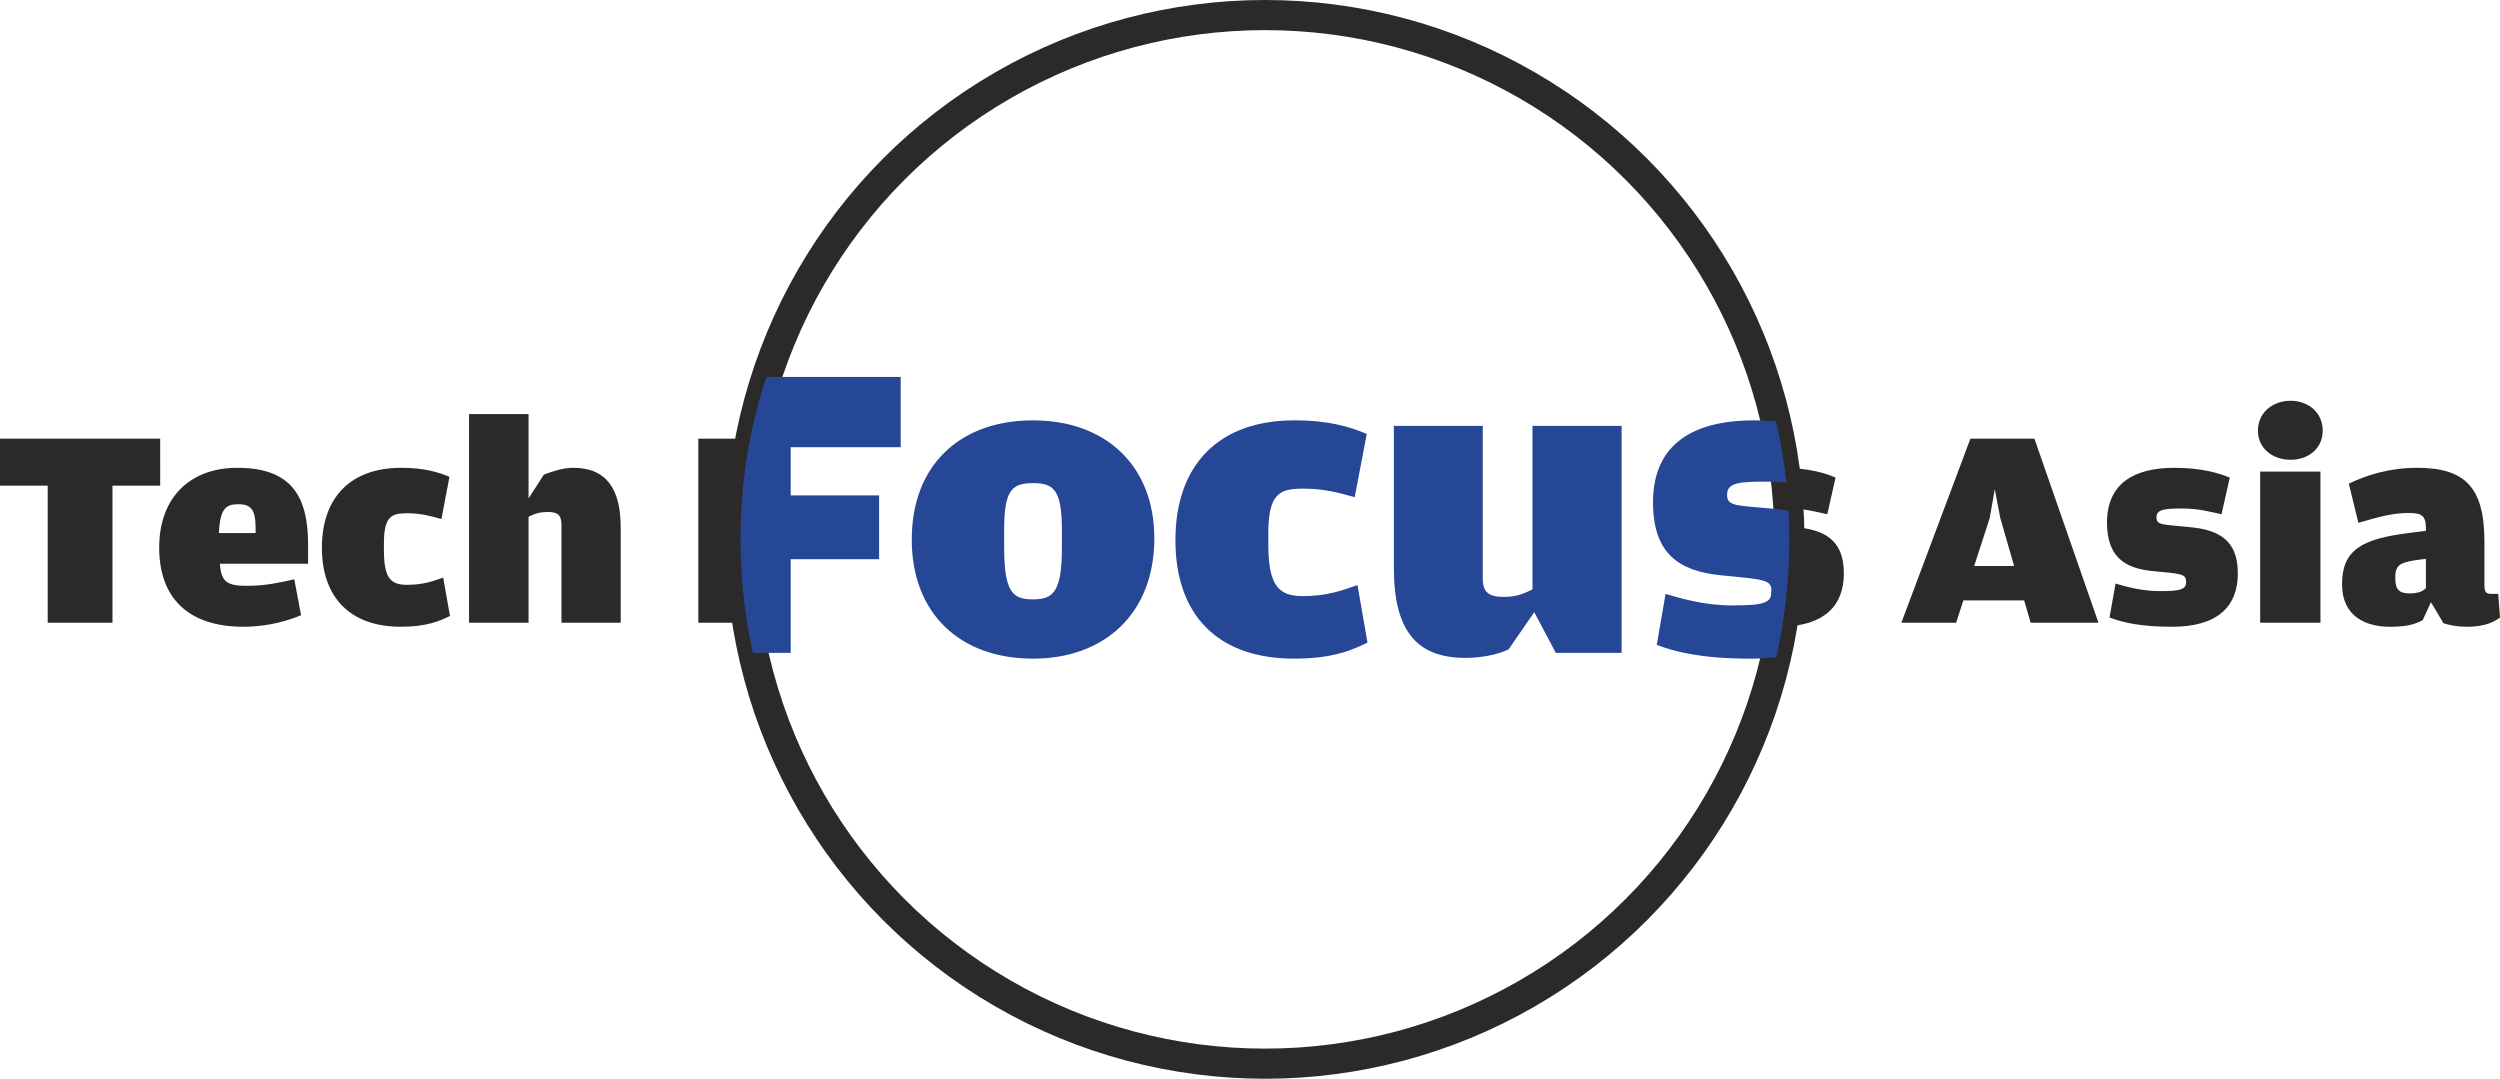
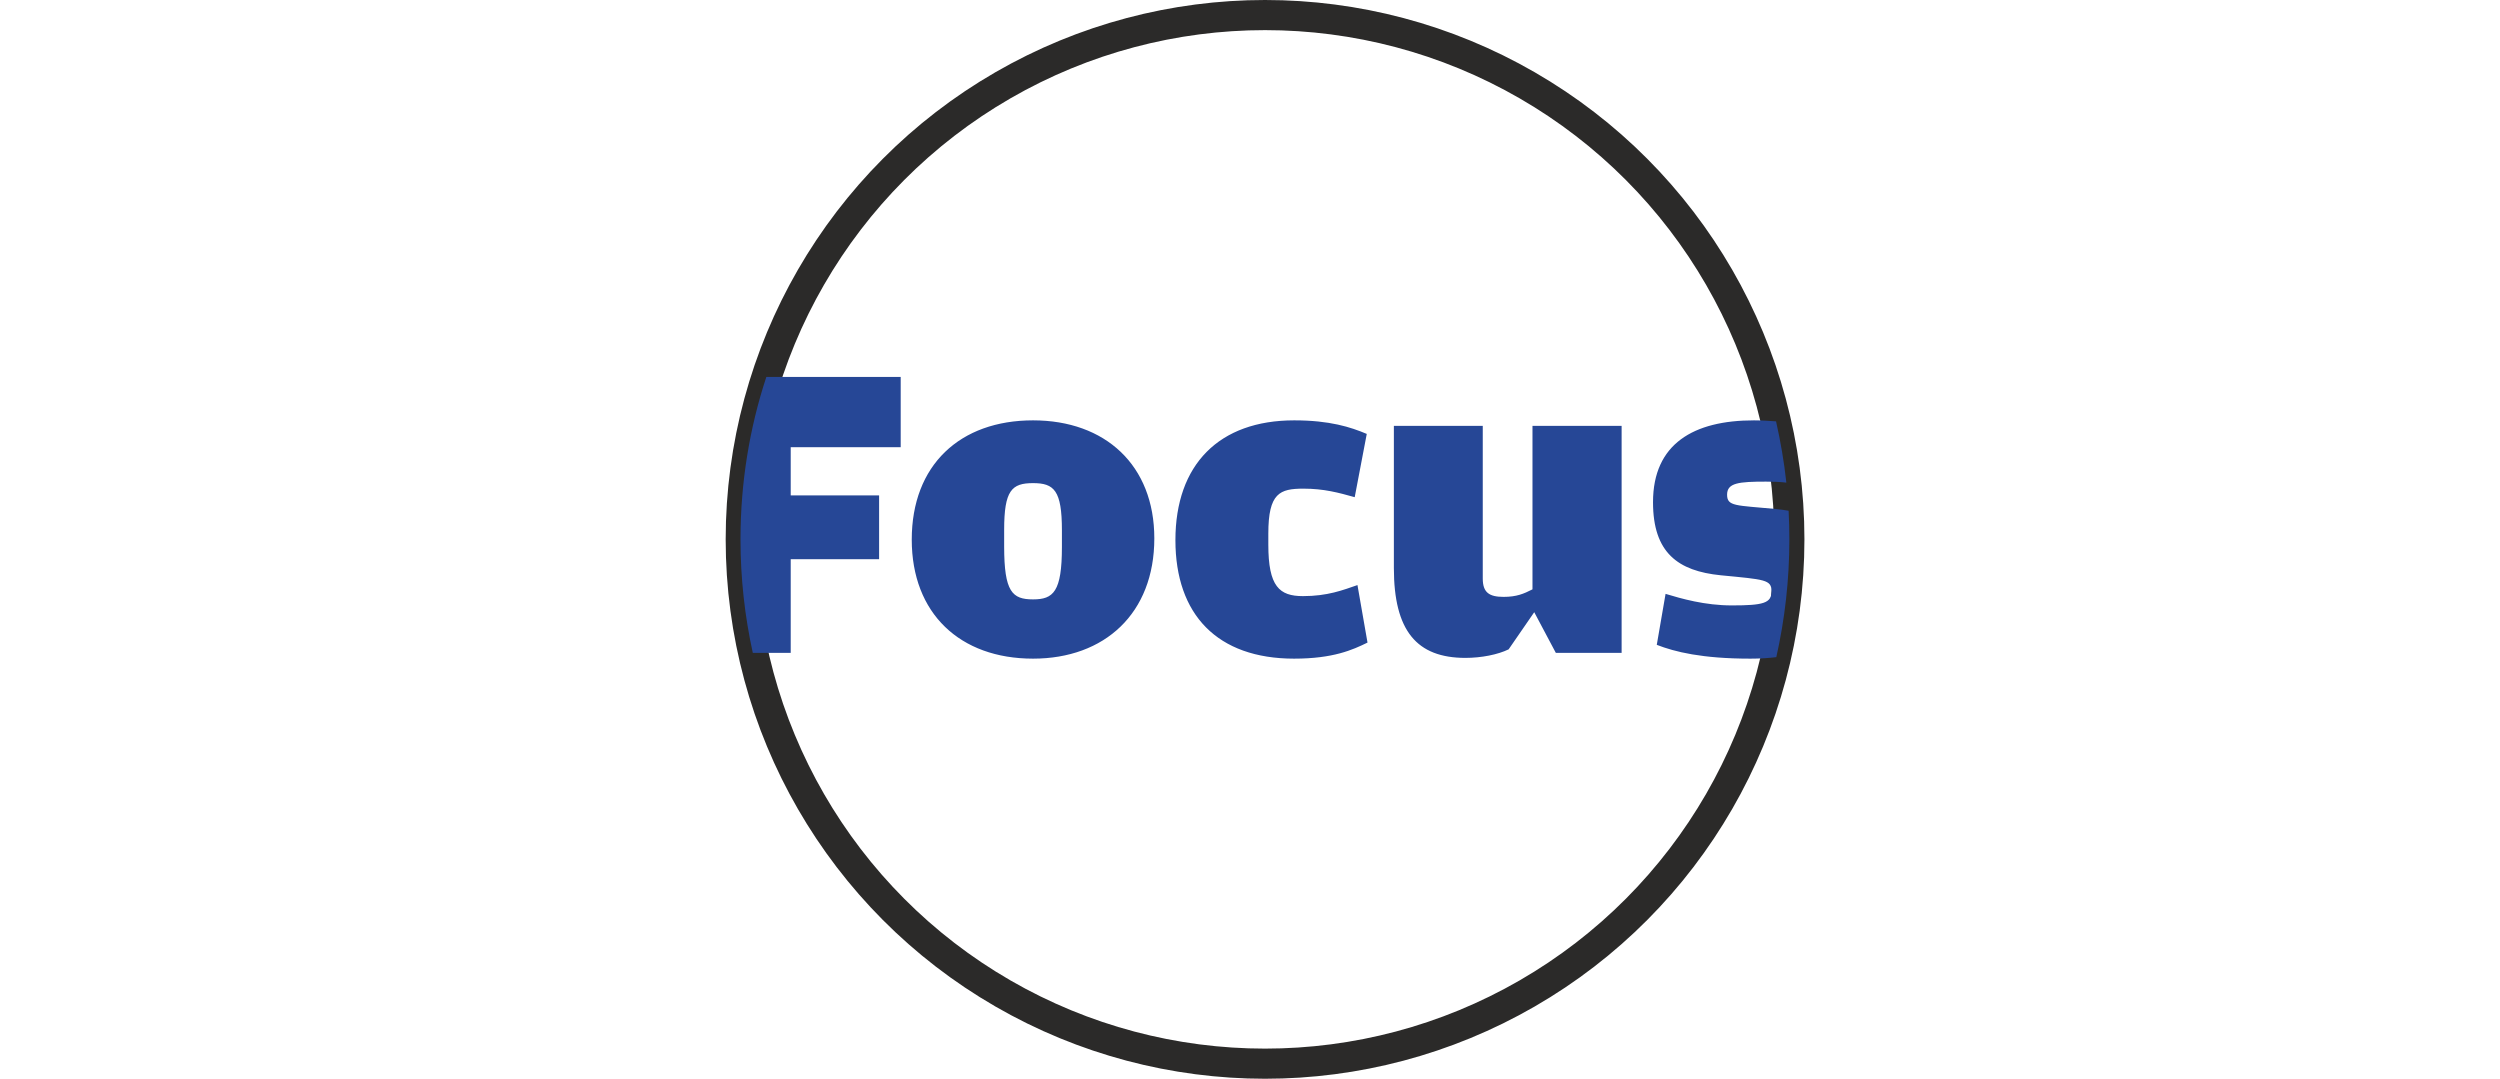
<svg xmlns="http://www.w3.org/2000/svg" xmlns:ns1="http://sodipodi.sourceforge.net/DTD/sodipodi-0.dtd" xmlns:ns2="http://www.inkscape.org/namespaces/inkscape" xml:space="preserve" width="398.518" height="171.96" version="1.1" style="clip-rule:evenodd;fill-rule:evenodd;image-rendering:optimizeQuality;shape-rendering:geometricPrecision;text-rendering:geometricPrecision" viewBox="0 0 99.191 42.96" id="svg14" ns1:docname="techfocusasiacom-logo-b25-SVG_cropped.svg" ns2:version="0.92.3 (2405546, 2018-03-11)">
  <ns1:namedview pagecolor="#ffffff" bordercolor="#666666" borderopacity="1" objecttolerance="10" gridtolerance="10" guidetolerance="10" ns2:pageopacity="0" ns2:pageshadow="2" ns2:window-width="640" ns2:window-height="480" id="namedview16" showgrid="false" ns2:zoom="0.835" ns2:cx="199.25902" ns2:cy="85.959967" ns2:window-x="0" ns2:window-y="0" ns2:window-maximized="0" ns2:current-layer="svg14" />
  <defs id="defs4">
    <style type="text/css" id="style2">
   
    .str0 {stroke:#2B2A29;stroke-width:1.2;stroke-miterlimit:22.926}
    .fil1 {fill:none}
    .fil0 {fill:#2B2A29}
    .fil2 {fill:#264796}
   
  </style>
  </defs>
  <g id="Layer_x0020_1" transform="translate(-0.185)">
-     <path class="fil0" d="m 1.9,19.34 v 5.46 h 2.58 v -5.46 h 1.9 V 17.47 H 0 v 1.87 z m 6.86,3.11 h 3.51 v -0.76 c 0,-1.97 -0.7,-3.06 -2.82,-3.06 -1.87,0 -3.11,1.17 -3.11,3.18 0,2.03 1.19,3.15 3.35,3.15 1.03,0 1.85,-0.27 2.3,-0.46 l -0.27,-1.43 c -0.54,0.12 -1.13,0.26 -1.87,0.26 -0.76,0 -1.05,-0.12 -1.09,-0.88 z M 8.72,21.23 C 8.76,20.25 9,20.08 9.49,20.08 c 0.47,0 0.69,0.17 0.69,0.95 v 0.2 z m 7.25,3.73 c 1.04,0 1.56,-0.24 1.95,-0.43 L 17.65,23 c -0.38,0.14 -0.79,0.29 -1.44,0.29 -0.63,0 -0.92,-0.24 -0.92,-1.36 v -0.29 c 0,-1.08 0.3,-1.2 0.93,-1.2 0.54,0 0.94,0.11 1.36,0.23 l 0.32,-1.68 c -0.43,-0.18 -0.98,-0.36 -1.93,-0.36 -1.99,0 -3.15,1.17 -3.15,3.18 0,1.98 1.12,3.15 3.15,3.15 z m 5.08,-4.38 c 0.24,-0.12 0.43,-0.19 0.77,-0.19 0.37,0 0.54,0.1 0.54,0.51 v 3.9 h 2.36 v -3.78 c 0,-1.54 -0.56,-2.39 -1.89,-2.39 -0.43,0 -0.84,0.15 -1.17,0.27 l -0.61,0.95 v -3.36 h -2.37 v 8.31 h 2.37 z m 6.76,4.22 h 1.95 c -0.18,-1.08 -0.27,-2.19 -0.27,-3.32 0,-1.37 0.14,-2.71 0.39,-4.01 h -2.07 z m 43.16,0.16 c 1.7,-0.05 2.46,-0.84 2.46,-2.13 0,-1.37 -0.82,-1.74 -1.95,-1.84 l -0.22,-0.03 c 0,0.18 0,0.35 0,0.52 0,0.48 -0.01,0.96 -0.05,1.43 0.13,0.05 0.16,0.13 0.16,0.26 0,0.15 -0.05,0.24 -0.2,0.3 -0.05,0.5 -0.11,1 -0.2,1.49 z m 0.26,-4.71 c 0.61,0 1.1,0.13 1.54,0.23 l 0.33,-1.46 c -0.41,-0.18 -1.04,-0.37 -2.03,-0.39 0.07,0.54 0.12,1.08 0.16,1.62 z m 4.49,4.55 h 2.18 l 0.29,-0.89 h 2.42 l 0.26,0.89 h 2.7 l -2.55,-7.33 h -2.55 z m 2.9,-2.26 0.62,-1.91 0.2,-1.15 0.22,1.15 0.55,1.91 z m 7.88,2.42 c 1.81,0 2.62,-0.8 2.62,-2.13 0,-1.37 -0.82,-1.74 -1.94,-1.84 -1.07,-0.11 -1.3,-0.07 -1.3,-0.39 0,-0.31 0.31,-0.35 1.04,-0.35 0.62,0 1.1,0.13 1.55,0.23 l 0.33,-1.46 c -0.44,-0.18 -1.12,-0.39 -2.21,-0.39 -1.6,0 -2.68,0.62 -2.68,2.18 0,1.33 0.67,1.82 1.8,1.93 1.17,0.11 1.35,0.11 1.35,0.43 0,0.31 -0.22,0.37 -1.05,0.37 -0.73,0 -1.34,-0.18 -1.76,-0.3 l -0.24,1.35 c 0.49,0.19 1.21,0.37 2.49,0.37 z m 4.72,-6.65 c 0.71,0 1.28,-0.45 1.28,-1.16 0,-0.72 -0.57,-1.19 -1.28,-1.19 -0.71,0 -1.3,0.47 -1.3,1.19 0,0.71 0.59,1.16 1.3,1.16 z m -1.21,6.49 h 2.4 v -6.02 h -2.4 z m 6.6,-3.66 -0.64,0.08 c -1.94,0.24 -2.7,0.69 -2.7,2.05 0,1.28 0.95,1.69 1.9,1.69 0.69,0 1,-0.1 1.31,-0.26 l 0.33,-0.72 0.5,0.84 c 0.25,0.08 0.54,0.14 0.96,0.14 0.68,0 1.08,-0.2 1.29,-0.37 l -0.07,-0.94 h -0.27 c -0.2,0 -0.28,-0.05 -0.28,-0.36 v -1.73 c 0,-2.17 -0.79,-2.93 -2.68,-2.93 -1.09,0 -1.99,0.28 -2.72,0.63 l 0.38,1.56 c 0.92,-0.27 1.42,-0.39 1.99,-0.39 0.51,0 0.7,0.08 0.7,0.61 z m 0,2.28 c -0.12,0.12 -0.29,0.21 -0.63,0.21 -0.39,0 -0.59,-0.1 -0.59,-0.6 v -0.04 c 0,-0.46 0.17,-0.57 0.73,-0.67 0,0 0.49,-0.07 0.49,-0.06 z" id="path7" ns2:connector-curvature="0" style="fill:#2b2a29" />
    <circle class="fil1 str0" cx="50.38" cy="21.48" r="20.88" id="circle9" style="fill:none;stroke:#2b2a29;stroke-width:1.2;stroke-miterlimit:22.926" />
    <path class="fil2" d="m 70.73,16.78 c 0.18,0.8 0.32,1.61 0.41,2.44 -0.25,-0.03 -0.52,-0.04 -0.81,-0.04 -1.09,0 -1.55,0.05 -1.55,0.52 0,0.47 0.34,0.42 1.94,0.57 0.18,0.02 0.35,0.04 0.51,0.07 0.02,0.38 0.03,0.76 0.03,1.14 0,1.61 -0.18,3.18 -0.52,4.69 -0.32,0.04 -0.66,0.06 -1.03,0.06 -1.93,0 -3.01,-0.27 -3.73,-0.55 l 0.35,-2.03 c 0.63,0.19 1.56,0.46 2.64,0.46 1.25,0 1.58,-0.09 1.58,-0.56 0,-0.47 -0.27,-0.47 -2.02,-0.64 -1.71,-0.17 -2.7,-0.9 -2.7,-2.91 0,-2.33 1.62,-3.26 4.02,-3.26 0.31,0 0.61,0.02 0.88,0.04 z M 29.98,26 c -0.32,-1.46 -0.49,-2.97 -0.49,-4.52 0,-2.26 0.36,-4.44 1.03,-6.47 h 5.35 v 2.8 h -4.38 v 1.92 h 3.52 v 2.54 H 31.49 V 26 Z m 11.16,0.23 c 2.85,0 4.83,-1.8 4.83,-4.79 0,-2.92 -1.96,-4.7 -4.83,-4.7 -2.91,0 -4.83,1.78 -4.83,4.75 0,2.94 1.92,4.74 4.83,4.74 z m 0,-2.36 c -0.83,0 -1.15,-0.3 -1.15,-2.11 V 21.1 c 0,-1.57 0.3,-1.86 1.15,-1.86 0.84,0 1.15,0.29 1.15,1.88 v 0.66 c 0,1.79 -0.34,2.09 -1.15,2.09 z m 10.4,2.36 c 1.55,0 2.33,-0.35 2.92,-0.64 l -0.4,-2.29 c -0.58,0.2 -1.19,0.44 -2.17,0.44 -0.94,0 -1.38,-0.38 -1.38,-2.05 v -0.44 c 0,-1.62 0.46,-1.79 1.4,-1.79 0.81,0 1.4,0.16 2.04,0.34 l 0.48,-2.52 c -0.64,-0.27 -1.47,-0.54 -2.89,-0.54 -2.99,0 -4.73,1.76 -4.73,4.77 0,2.97 1.67,4.72 4.73,4.72 z m 9.49,-2.76 c -0.35,0.18 -0.64,0.3 -1.15,0.3 -0.57,0 -0.83,-0.17 -0.83,-0.73 v -6.08 h -3.54 v 5.66 c 0,2.5 0.91,3.58 2.85,3.58 0.63,0 1.29,-0.13 1.72,-0.34 L 61.1,24.38 61.96,26 h 2.62 v -9.04 h -3.55 z" id="path11" ns2:connector-curvature="0" style="fill:#264796" />
  </g>
</svg>